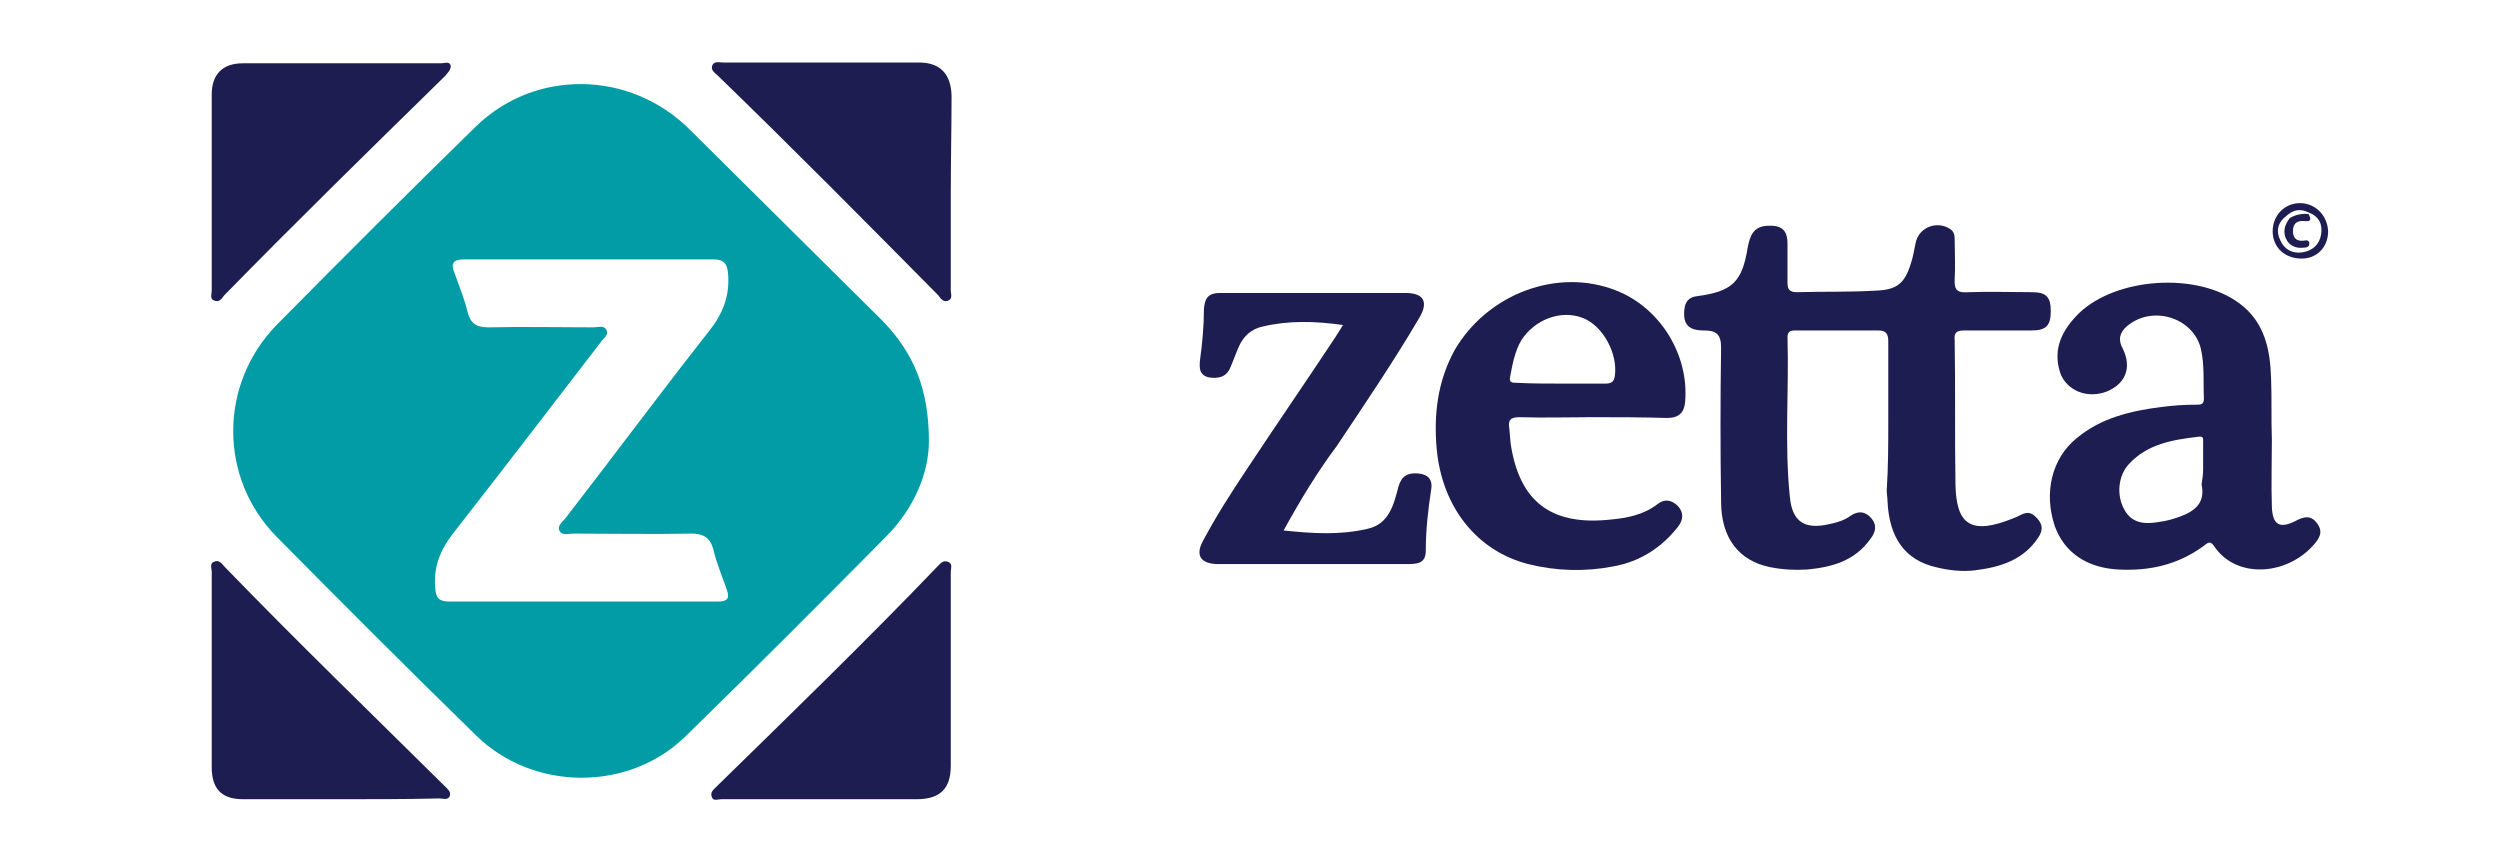
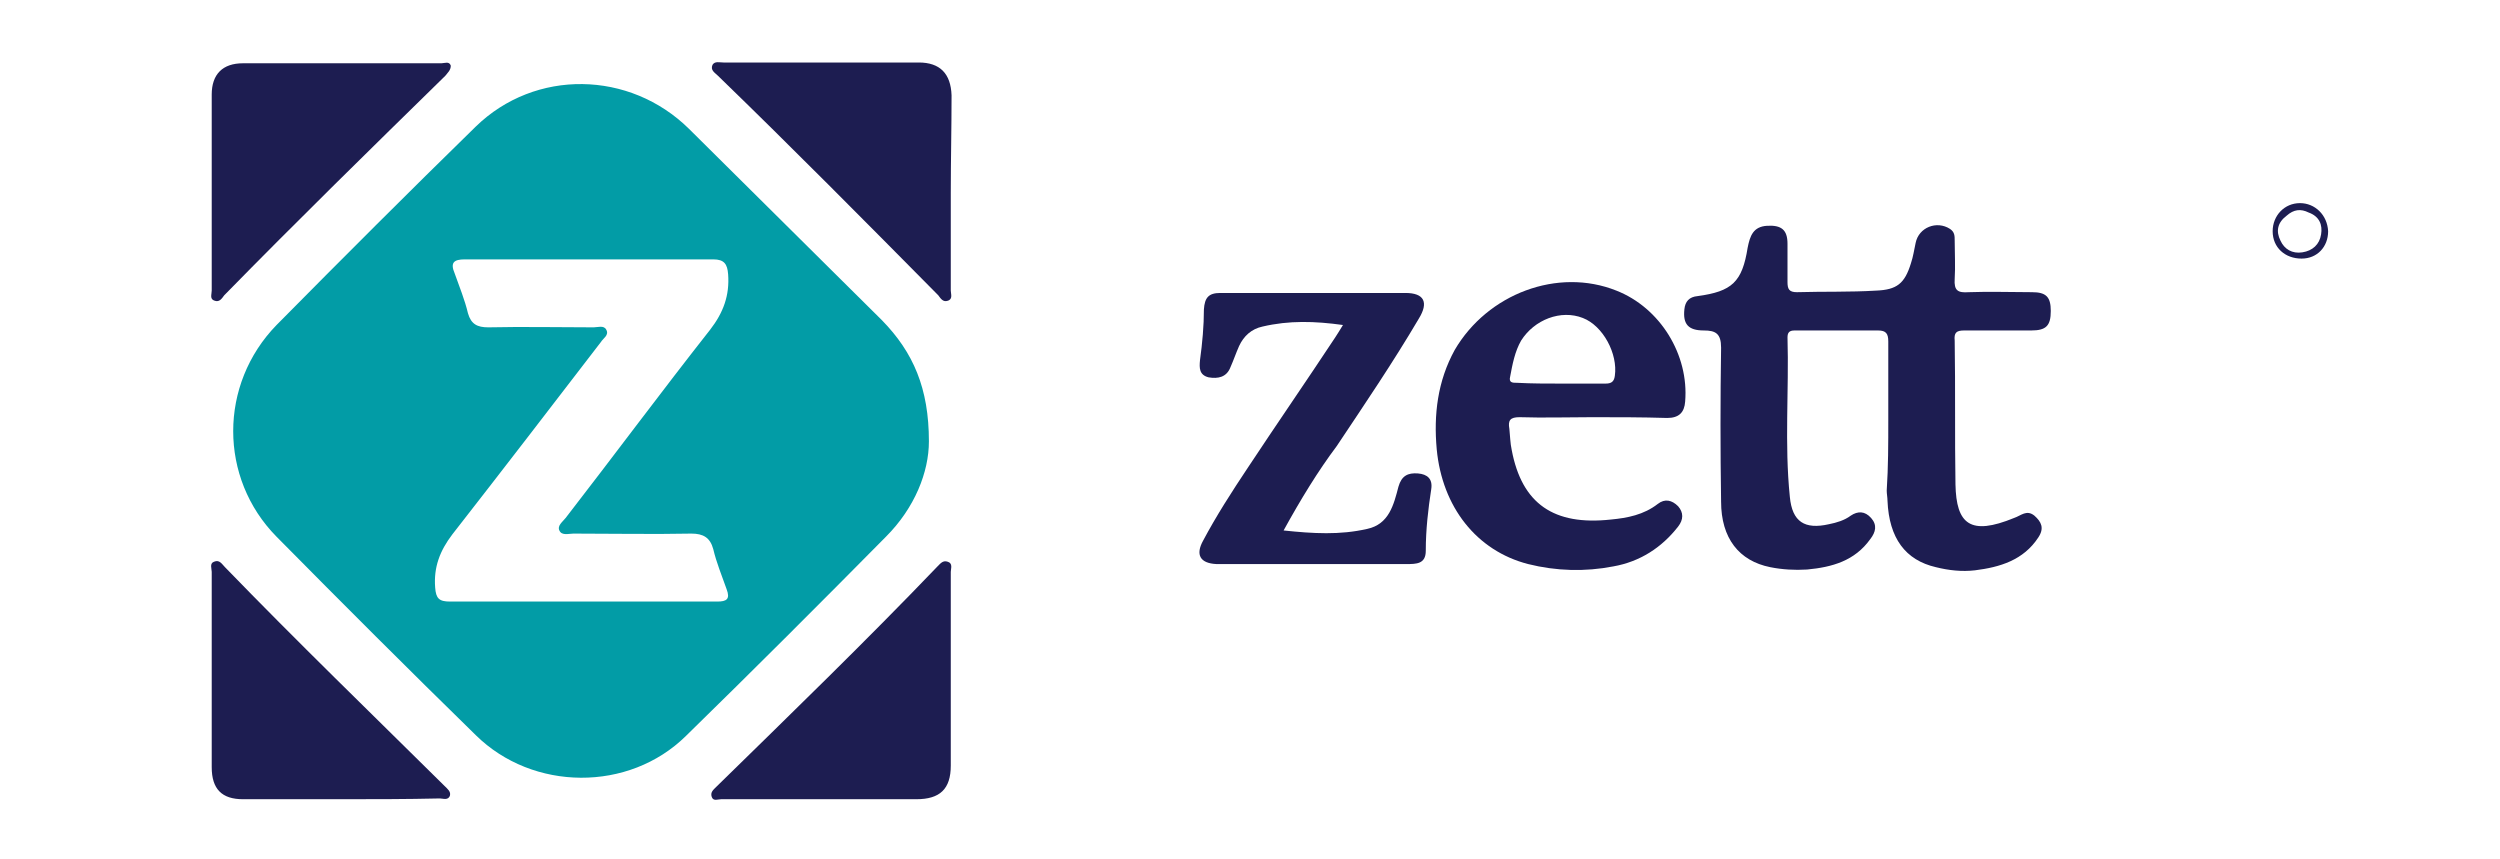
<svg xmlns="http://www.w3.org/2000/svg" version="1.1" id="Слой_1" x="0px" y="0px" viewBox="0 0 320 110" style="enable-background:new 0 0 320 110;" xml:space="preserve">
  <style type="text/css"> .st0{fill:#029CA6;} .st1{fill:#1D1D51;} </style>
  <g>
    <path class="st0" d="M118.9,56.5c0,3.9-1.8,8.5-5.5,12.2c-8.5,8.6-17,17.1-25.6,25.5c-7.3,7.2-19.6,7.1-26.9-0.1 c-8.6-8.4-17.1-16.9-25.5-25.4c-7.4-7.5-7.4-19.5,0-27.1c8.4-8.5,16.9-17,25.5-25.4c7.6-7.4,19.7-7.2,27.3,0.3 c8.3,8.2,16.5,16.4,24.7,24.5C116.9,45.1,118.9,49.7,118.9,56.5z M74.5,77c5.8,0,11.5,0,17.3,0c1.2,0,1.7-0.3,1.2-1.6 c-0.6-1.7-1.3-3.4-1.7-5.1c-0.4-1.5-1.3-2-2.8-2c-5,0.1-10,0-15.1,0c-0.6,0-1.5,0.3-1.8-0.4c-0.3-0.6,0.4-1.1,0.8-1.6 c6.2-8,12.2-16.1,18.5-24.1c1.7-2.2,2.5-4.4,2.3-7.1c-0.1-1.3-0.5-1.9-1.9-1.9c-10.6,0-21.2,0-31.8,0c-1.4,0-1.9,0.4-1.3,1.8 c0.6,1.7,1.3,3.4,1.7,5.1c0.4,1.4,1.2,1.8,2.6,1.8c4.5-0.1,9,0,13.5,0c0.5,0,1.3-0.3,1.6,0.3c0.4,0.7-0.4,1.1-0.7,1.6 c-6.3,8.2-12.6,16.4-19,24.6c-1.6,2.1-2.4,4.2-2.2,6.8c0.1,1.4,0.5,1.8,1.9,1.8C63.1,77,68.8,77,74.5,77z" />
    <path class="st1" d="M241.7,53.8c0-3.4,0-6.8,0-10.1c0-1-0.3-1.4-1.3-1.4c-3.6,0-7.1,0-10.7,0c-0.7,0-0.9,0.3-0.9,0.9 c0.2,6.8-0.4,13.6,0.3,20.4c0.3,3.2,1.9,4.2,5,3.5c1-0.2,2-0.5,2.8-1.1c0.9-0.6,1.8-0.6,2.6,0.3c0.8,0.9,0.6,1.8-0.1,2.7 c-2,2.8-4.9,3.6-8.1,3.9c-1.6,0.1-3.2,0-4.7-0.3c-4-0.8-6.3-3.7-6.3-8.4c-0.1-6.6-0.1-13.2,0-19.7c0-1.8-0.7-2.2-2.2-2.2 c-2,0-2.7-0.8-2.5-2.7c0.1-1,0.6-1.6,1.7-1.7c4.4-0.6,5.7-1.8,6.4-6.2c0.3-1.5,0.7-2.7,2.5-2.8c1.8-0.1,2.6,0.5,2.6,2.3 c0,1.6,0,3.3,0,4.9c0,0.9,0.2,1.3,1.2,1.3c3.4-0.1,6.8,0,10.1-0.2c2.7-0.1,3.7-0.9,4.5-3.5c0.3-0.9,0.4-1.7,0.6-2.6 c0.4-2,2.7-2.9,4.4-1.8c0.6,0.4,0.6,0.9,0.6,1.5c0,1.6,0.1,3.3,0,4.9c-0.1,1.5,0.4,1.8,1.8,1.7c2.7-0.1,5.4,0,8.1,0 c1.8,0,2.4,0.6,2.4,2.4c0,1.9-0.6,2.5-2.5,2.5c-2.9,0-5.8,0-8.6,0c-1,0-1.3,0.3-1.2,1.3c0.1,6.1,0,12.3,0.1,18.4 c0.1,5.1,1.9,6.6,7.5,4.3c0.9-0.3,1.6-1.1,2.6-0.3c0.9,0.8,1.3,1.6,0.5,2.8c-1.9,2.9-4.9,3.8-8.1,4.2c-1.7,0.2-3.4,0-5-0.4 c-3.9-0.9-6-3.7-6.2-8.5c0-0.4-0.1-0.9-0.1-1.3C241.7,59.7,241.7,56.8,241.7,53.8z" />
-     <path class="st1" d="M290.8,56.3c0,2.9-0.1,5.7,0,8.6c0.1,2.3,1,2.8,3,1.8c1.1-0.6,2-0.8,2.8,0.3c0.8,1.1,0.3,1.9-0.5,2.8 c-3.5,3.9-9.9,4.3-12.7,0.1c-0.6-0.9-1-0.2-1.5,0.1c-3.2,2.3-6.8,3.1-10.7,2.9c-4.1-0.2-7-2.2-8.2-5.6c-1.4-4.2-0.4-8.6,2.8-11.2 c3.1-2.6,6.9-3.5,10.8-4c1.5-0.2,3-0.3,4.5-0.3c0.6,0,1,0,1-0.8c-0.1-2.1,0.1-4.3-0.4-6.4c-1-4-6.3-5.6-9.5-2.8 c-0.9,0.8-1.1,1.7-0.5,2.8c1.2,2.4,0.4,4.5-2,5.5c-2.5,1-5.2-0.1-6-2.4c-1-3.1,0.3-5.5,2.4-7.6c4.8-4.6,15.1-5.3,20.5-1.3 c3.3,2.4,4,6,4.1,9.7C290.8,51,290.7,53.6,290.8,56.3C290.7,56.3,290.8,56.3,290.8,56.3z M282,60.1c0-1.2,0-2.4,0-3.5 c0-0.4,0.1-0.8-0.6-0.7c-3.3,0.4-6.5,0.9-8.9,3.5c-1.4,1.5-1.6,4-0.6,5.8c1,1.9,2.8,1.9,4.5,1.6c0.9-0.1,1.9-0.4,2.7-0.7 c1.9-0.7,3.2-1.8,2.7-4.1C281.9,61.4,282,60.7,282,60.1z" />
    <path class="st1" d="M203.8,53.4c-3.1,0-6.2,0.1-9.3,0c-1.2,0-1.5,0.4-1.3,1.5c0.1,0.9,0.1,1.8,0.3,2.7c1.3,6.9,5.4,9.7,12.7,8.9 c2.1-0.2,4.2-0.6,6-2c0.9-0.7,1.8-0.5,2.6,0.3c0.7,0.8,0.7,1.7,0,2.6c-2.1,2.7-4.9,4.5-8.3,5.1c-3.6,0.7-7.3,0.6-10.9-0.3 c-6.6-1.7-11-7.3-11.7-14.7c-0.4-4.4,0.1-8.7,2.3-12.7c4.2-7.2,13.2-10.6,20.7-7.6c5.6,2.2,9.3,8.2,8.8,14.2 c-0.1,1.4-0.8,2.1-2.3,2.1C210.2,53.4,207,53.4,203.8,53.4z M199.8,49.1c1.9,0,3.8,0,5.7,0c0.7,0,1.1-0.2,1.2-1 c0.4-2.8-1.5-6.4-4.1-7.4c-2.8-1.1-6.2,0.2-7.9,2.9c-0.8,1.4-1.1,3-1.4,4.6c-0.2,0.8,0.3,0.8,0.9,0.8 C196.1,49.1,197.9,49.1,199.8,49.1z" />
    <path class="st1" d="M164.3,67.9c3.8,0.4,7.2,0.6,10.7-0.2c2.8-0.6,3.4-3.1,4-5.4c0.4-1.4,1.2-1.8,2.5-1.7c1.2,0.1,1.9,0.7,1.7,2 c-0.4,2.6-0.7,5.2-0.7,7.9c0,1.7-1.2,1.7-2.5,1.7c-7.9,0-15.9,0-23.8,0c-0.2,0-0.3,0-0.5,0c-2.1-0.1-2.7-1.2-1.7-3 c1.7-3.2,3.7-6.3,5.7-9.3c3.7-5.6,7.5-11.1,11.2-16.7c0.3-0.5,0.6-0.9,1-1.6c-3.6-0.5-6.9-0.6-10.3,0.2c-1.4,0.3-2.4,1.2-3,2.5 c-0.4,0.9-0.7,1.8-1.1,2.7c-0.5,1.3-1.6,1.5-2.8,1.3c-1.2-0.3-1.2-1.2-1.1-2.2c0.3-2.2,0.5-4.4,0.5-6.5c0.1-1.5,0.6-2.1,2.1-2.1 c7.9,0,15.8,0,23.7,0c2.4,0,3,1.2,1.7,3.3c-3.3,5.6-6.9,10.9-10.5,16.3C168.7,60.3,166.5,63.9,164.3,67.9z" />
    <path class="st1" d="M105,102.3c-4.2,0-8.5,0-12.7,0c-0.4,0-1,0.3-1.2-0.3c-0.2-0.6,0.2-0.9,0.6-1.3c9.5-9.3,19.1-18.6,28.3-28.2 c0.4-0.4,0.7-0.8,1.3-0.6c0.7,0.2,0.4,0.9,0.4,1.3c0,8.3,0,16.5,0,24.8c0,3-1.4,4.3-4.4,4.3C113.2,102.3,109.1,102.3,105,102.3z" />
    <path class="st1" d="M121.7,24.7c0,4.2,0,8.3,0,12.5c0,0.4,0.3,1.1-0.4,1.3c-0.6,0.2-0.9-0.3-1.2-0.7c-9.3-9.4-18.7-18.9-28.2-28.1 c-0.4-0.4-1-0.7-0.7-1.4c0.3-0.5,0.9-0.3,1.4-0.3c8.3,0,16.7,0,25,0c2.7,0,4.1,1.4,4.2,4.2C121.8,16.4,121.7,20.5,121.7,24.7z" />
    <path class="st1" d="M43.4,102.3c-4.1,0-8.2,0-12.3,0c-2.7,0-4-1.3-4-4.1c0-8.3,0-16.6,0-25c0-0.4-0.3-1.1,0.3-1.3 c0.7-0.3,1,0.3,1.4,0.7c9.2,9.5,18.7,18.7,28.1,28c0.4,0.4,0.8,0.7,0.7,1.2c-0.2,0.7-0.9,0.4-1.3,0.4 C52,102.3,47.7,102.3,43.4,102.3z" />
    <path class="st1" d="M27.1,24.4c0-4.1,0-8.2,0-12.3c0-2.6,1.4-4,4-4c8.5,0,16.9,0,25.4,0c0.4,0,1-0.3,1.2,0.3 C57.7,9,57.3,9.3,57,9.7C47.5,19,38,28.3,28.7,37.8c-0.3,0.4-0.6,0.9-1.2,0.7c-0.7-0.2-0.4-0.8-0.4-1.3 C27.1,32.9,27.1,28.7,27.1,24.4z" />
    <path class="st1" d="M298,29.6c0,2-1.4,3.5-3.4,3.5c-2.1,0-3.7-1.4-3.7-3.5c0-2,1.5-3.6,3.5-3.6C296.3,26,297.9,27.5,298,29.6z M292.7,27.6c-1.2,0.9-1.4,2-0.8,3.2c0.5,1.1,1.5,1.7,2.8,1.5c1.3-0.2,2.2-1,2.4-2.3c0.2-1.2-0.2-2.3-1.6-2.8 C294.5,26.7,293.6,26.8,292.7,27.6z" />
-     <path class="st1" d="M293.1,27.9c0.7-0.4,1.5-0.6,2.4-0.5c0.3,0.6,0.4,1-0.5,0.9c-1-0.1-1.5,0.3-1.5,1.3c0,1,0.6,1.3,1.4,1.2 c0.4-0.1,0.7,0,0.7,0.4c0,0.4-0.4,0.5-0.7,0.5c-0.8,0.1-1.6-0.1-2.1-0.8C292.1,29.8,292.4,28.8,293.1,27.9z" />
  </g>
</svg>